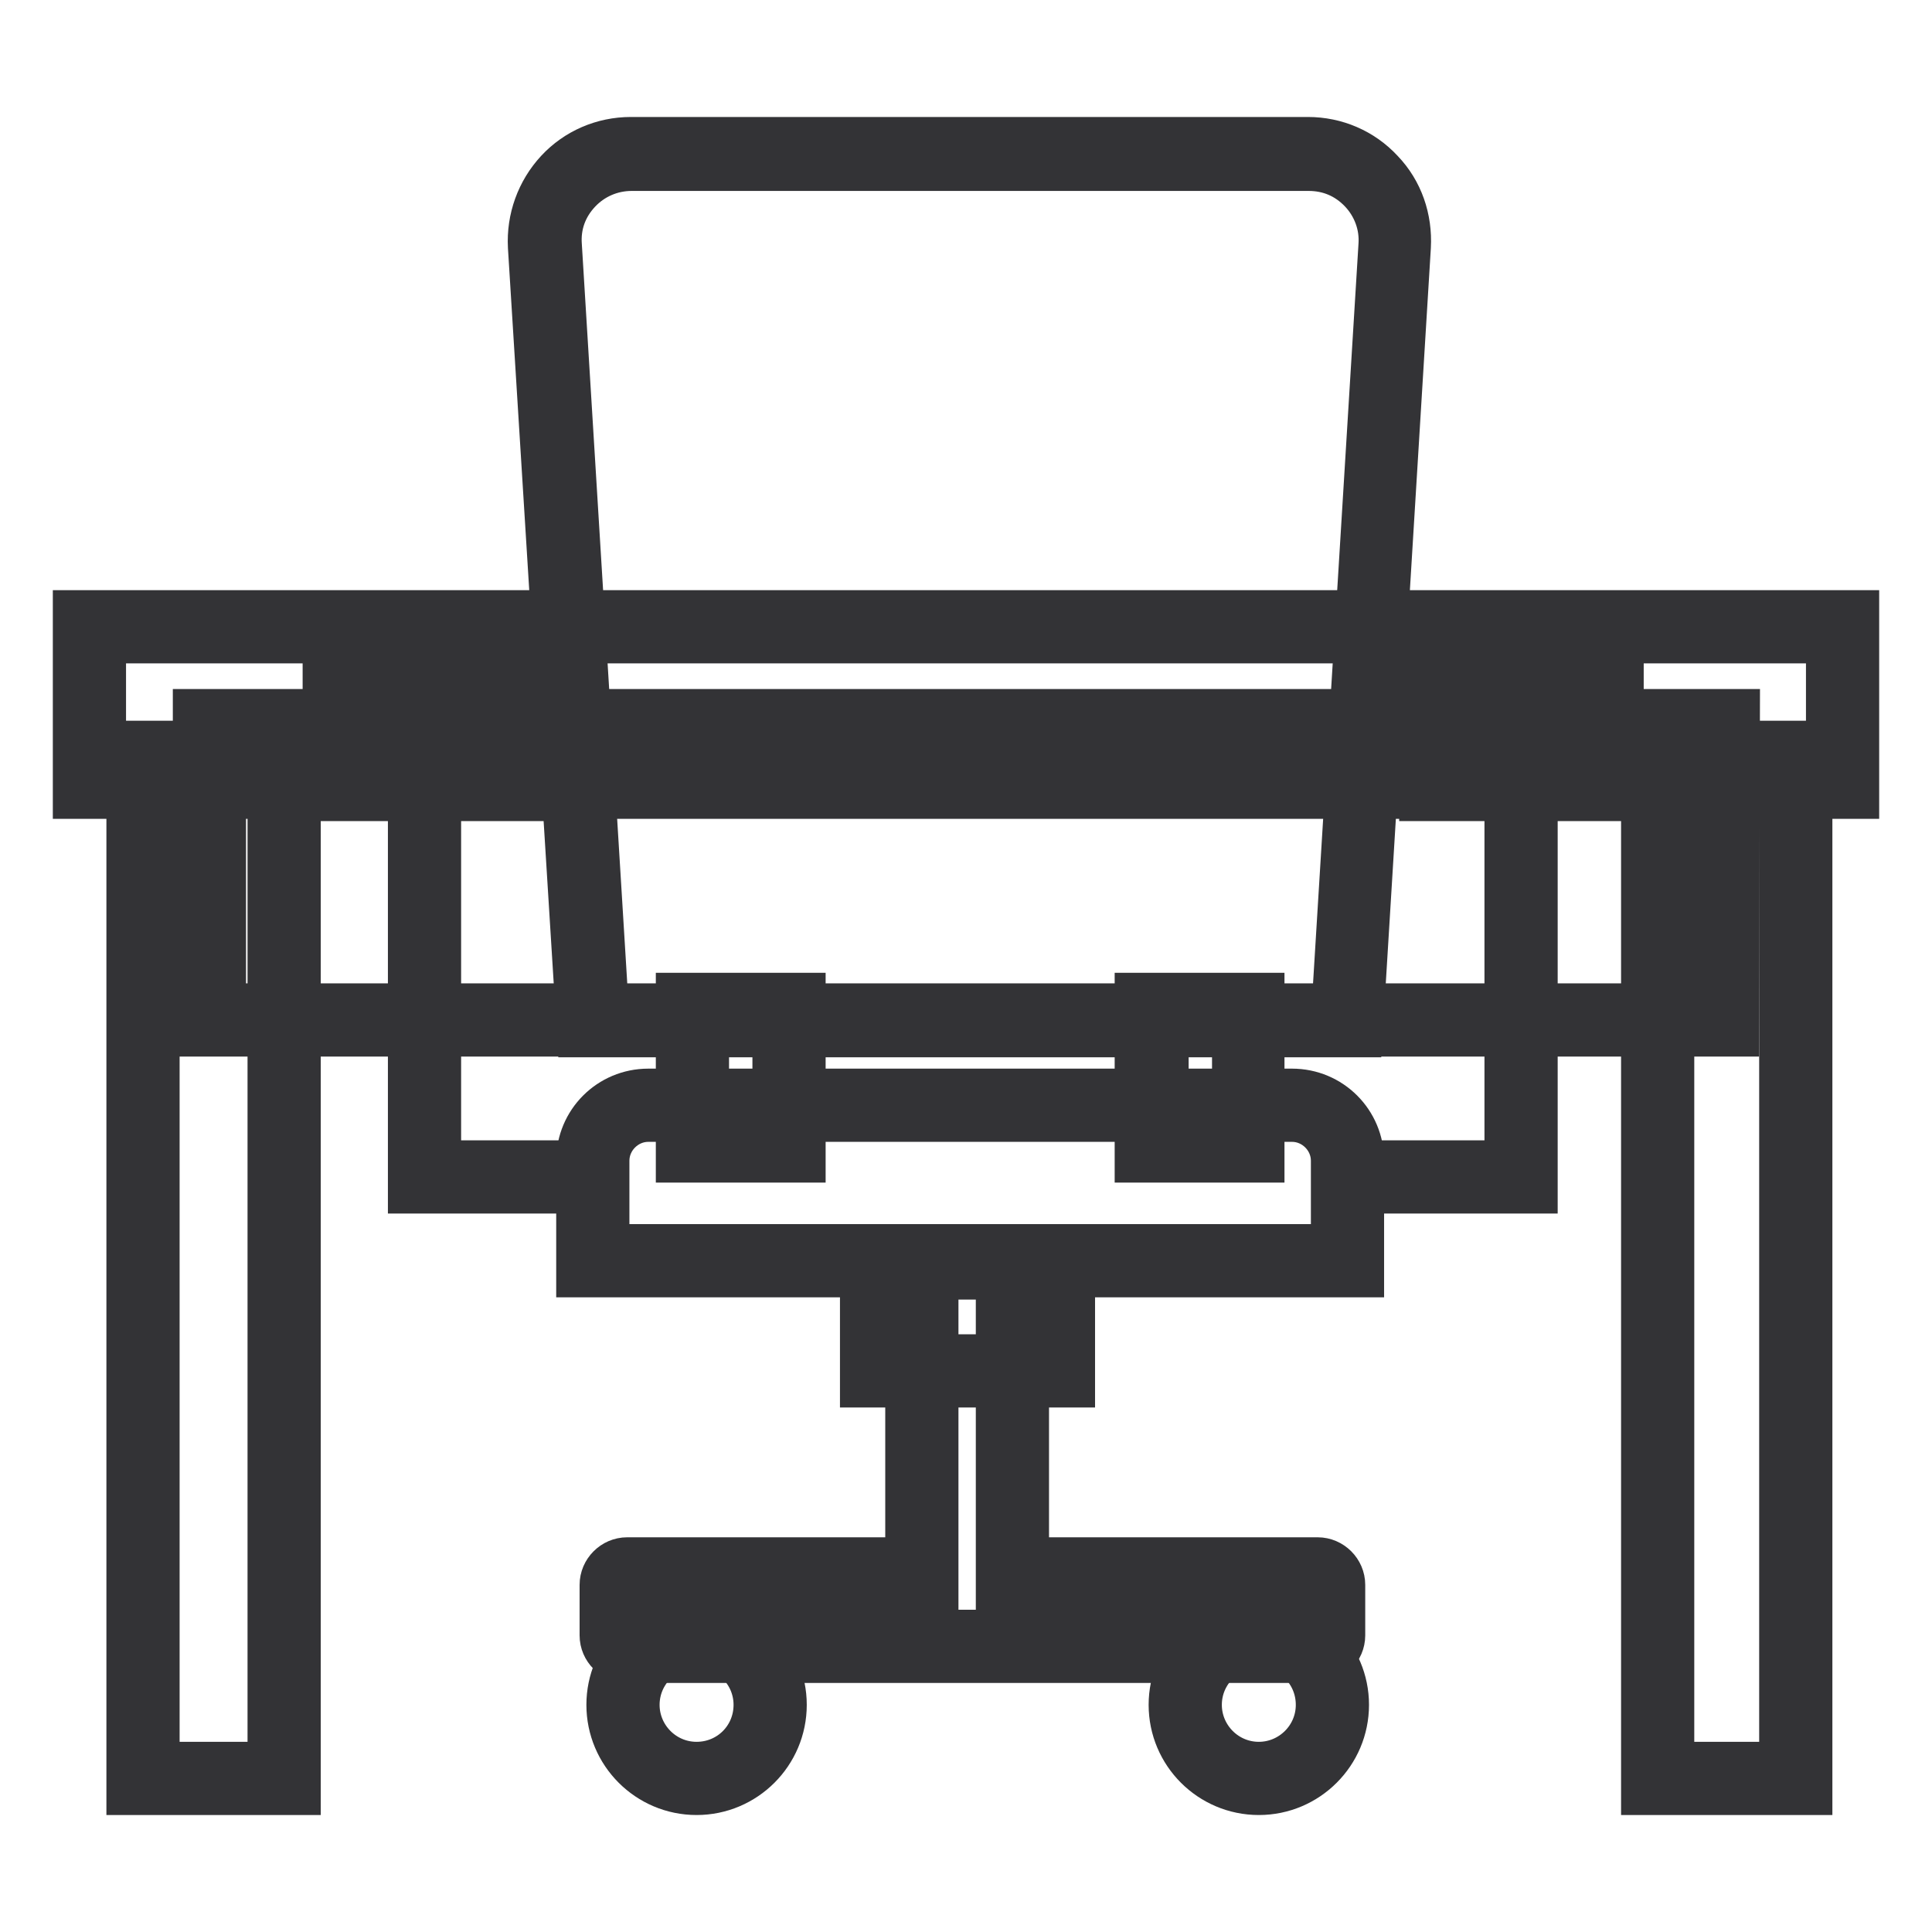
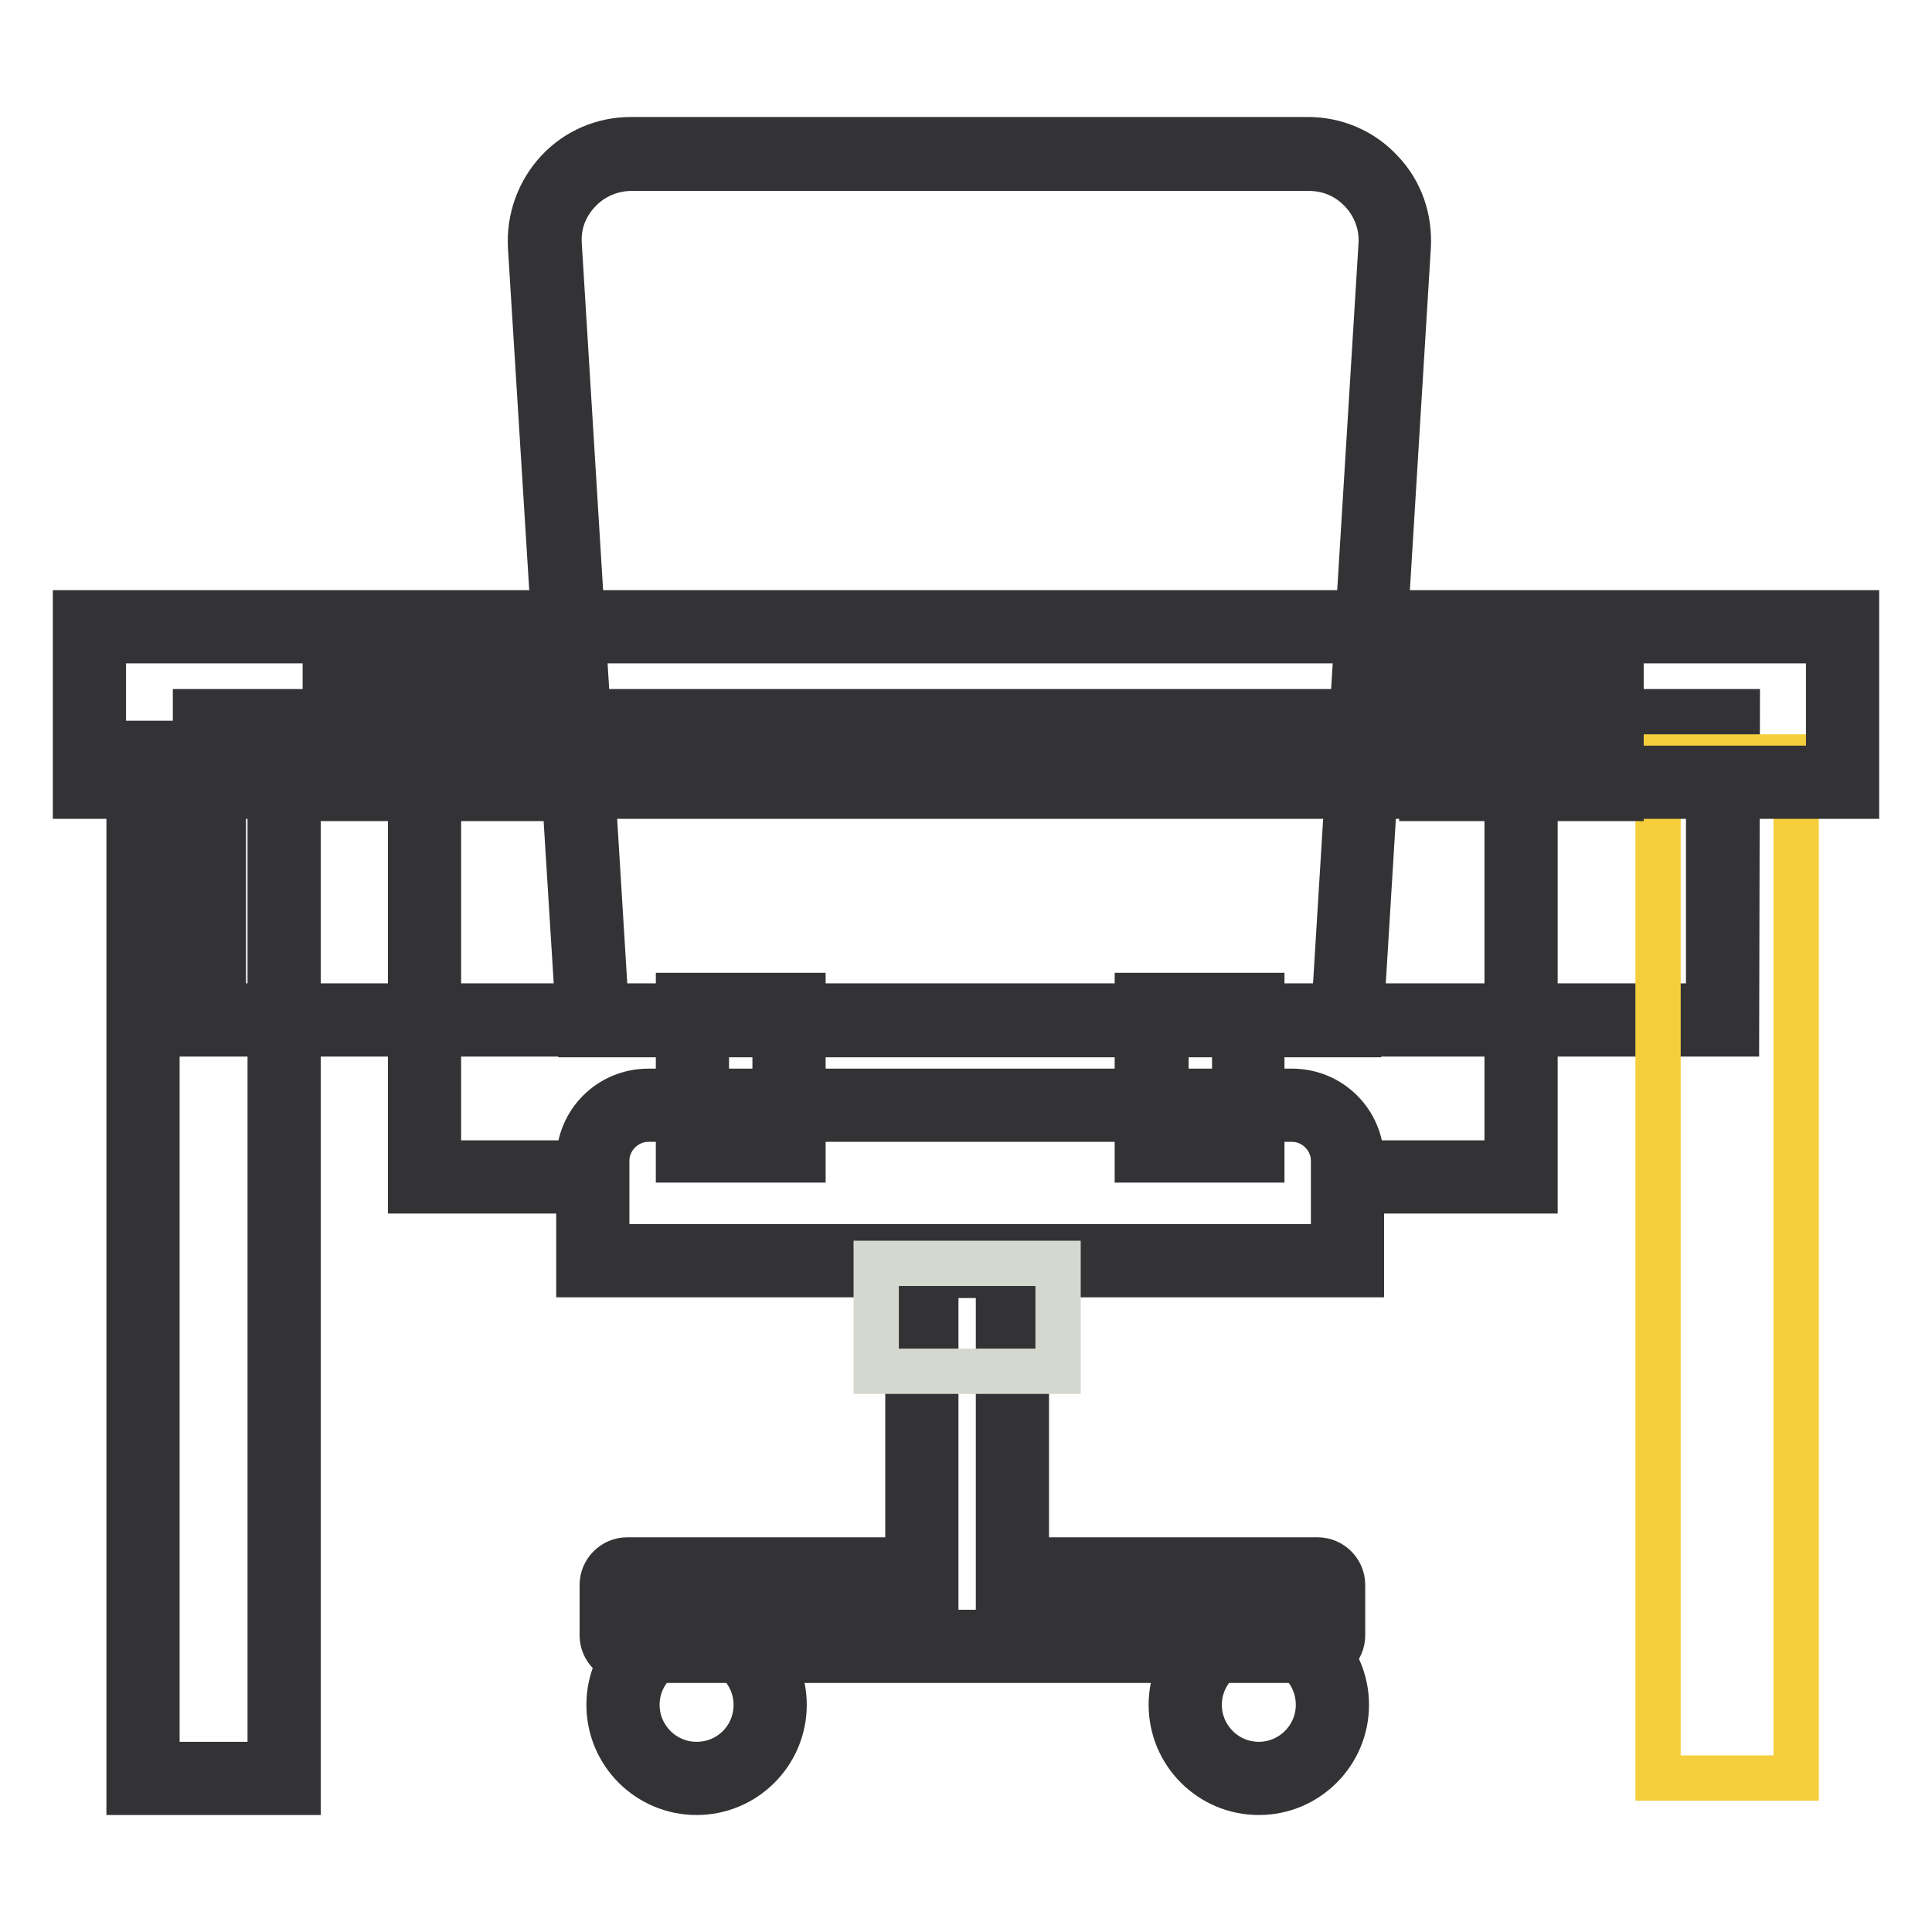
<svg xmlns="http://www.w3.org/2000/svg" version="1.1" x="0px" y="0px" viewBox="0 0 256 256" enable-background="new 0 0 256 256" xml:space="preserve">
  <g>
    <path stroke-width="6" fill-opacity="0" stroke="#d4d8ce" d="M91.7,133.8h12.8v18.1H91.7V133.8z" />
    <path stroke-width="6" fill-opacity="0" stroke="#333336" d="M106.4,153.7H89.9v-21.8h16.5V153.7z M93.6,150h9.1v-14.4h-9.1V150z" />
    <path stroke-width="6" fill-opacity="0" stroke="#d4d8ce" d="M152.6,133.8h12.8v18.1h-12.8V133.8z" />
    <path stroke-width="6" fill-opacity="0" stroke="#333336" d="M167.2,153.7h-16.5v-21.8h16.5V153.7z M154.5,150h9.1v-14.4h-9.1V150z" />
    <path stroke-width="6" fill-opacity="0" stroke="#d4d8ce" d="M174.6,208.6h-40.5v-41.5h-12.1v41.5h-39c-0.8,0-1.4,0.6-1.4,1.4v6.7c0,0.8,0.6,1.4,1.4,1.4h91.5 c0.8,0,1.4-0.6,1.4-1.4V210C176,209.3,175.4,208.6,174.6,208.6z" />
    <path stroke-width="6" fill-opacity="0" stroke="#333336" d="M174.6,220H83.1c-1.8,0-3.3-1.5-3.3-3.3V210c0-1.8,1.5-3.3,3.3-3.3h37.2v-41.5H136v41.5h38.6 c1.8,0,3.3,1.5,3.3,3.3v6.7C177.9,218.5,176.4,220,174.6,220z M83.5,216.3h90.6v-5.8h-41.8v-41.5H124v41.5H83.5V216.3z" />
    <path stroke-width="6" fill-opacity="0" stroke="#d19d2d" d="M27.7,96.2h200.5v39H27.7V96.2z" />
    <path stroke-width="6" fill-opacity="0" stroke="#333336" d="M230.1,137H25.9V94.3h204.3L230.1,137L230.1,137z M29.6,133.3h196.8V98H29.6V133.3z" />
    <path stroke-width="6" fill-opacity="0" stroke="#f5cf3b" d="M19,100.3h18.7v135.3H19V100.3z" />
    <path stroke-width="6" fill-opacity="0" stroke="#333336" d="M39.6,237.5H17.1v-139h22.4V237.5z M20.8,233.8h15V102.1h-15V233.8z" />
    <path stroke-width="6" fill-opacity="0" stroke="#f5cf3b" d="M219.7,100.3H238v135.3h-18.3V100.3z" />
-     <path stroke-width="6" fill-opacity="0" stroke="#333336" d="M239.8,237.5h-22v-139h22V237.5z M221.5,233.8h14.6V102.1h-14.6V233.8z" />
    <path stroke-width="6" fill-opacity="0" stroke="#f5cf3b" d="M11.9,83h232.3v20.6H11.9V83z" />
    <path stroke-width="6" fill-opacity="0" stroke="#333336" d="M246,105.5H10V81.2h236L246,105.5L246,105.5z M13.7,101.8h228.6V84.9H13.7V101.8z" />
    <path stroke-width="6" fill-opacity="0" stroke="#659c42" d="M178.5,135.2h-100L72.1,32.6c-0.4-6.6,4.9-12.2,11.5-12.2h89.7c6.6,0,11.9,5.6,11.5,12.2L178.5,135.2z" />
    <path stroke-width="6" fill-opacity="0" stroke="#333336" d="M180.2,137.1H76.8L70.3,32.7c-0.2-3.7,1.1-7.3,3.6-10s6-4.2,9.7-4.2h89.7c3.7,0,7.2,1.5,9.7,4.2 c2.6,2.7,3.8,6.3,3.6,10L180.2,137.1z M80.3,133.4h96.5L183,32.5c0.2-2.7-0.8-5.3-2.6-7.2c-1.9-2-4.3-3-7-3H83.7 c-2.7,0-5.2,1.1-7,3c-1.9,2-2.8,4.5-2.6,7.2L80.3,133.4z" />
    <path stroke-width="6" fill-opacity="0" stroke="#659c42" d="M178.5,167.1h-100v-13.2c0-4,3.3-7.3,7.3-7.3h85.3c4,0,7.3,3.3,7.3,7.3V167.1L178.5,167.1z" />
    <path stroke-width="6" fill-opacity="0" stroke="#333336" d="M180.4,168.9H76.7v-15.1c0-5.1,4.1-9.2,9.2-9.2h85.3c5.1,0,9.2,4.1,9.2,9.2V168.9L180.4,168.9z M80.4,165.2 h96.3v-11.4c0-3-2.5-5.5-5.5-5.5H85.9c-3,0-5.5,2.5-5.5,5.5V165.2z" />
    <path stroke-width="6" fill-opacity="0" stroke="#659c42" d="M44.9,90.5h22.7v13.4H44.9V90.5z" />
    <path stroke-width="6" fill-opacity="0" stroke="#333336" d="M69.5,105.8H43.1V88.7h26.4V105.8z M46.8,102.1h19v-9.7h-19V102.1z" />
    <path stroke-width="6" fill-opacity="0" stroke="#333336" d="M79.7,157.8H54.4v-55.6h3.7v51.9h21.5V157.8z" />
-     <path stroke-width="6" fill-opacity="0" stroke="#659c42" d="M212.9,104h-22.7V90.6h22.7V104z" />
    <path stroke-width="6" fill-opacity="0" stroke="#333336" d="M214.8,105.8h-26.4V88.7h26.4V105.8z M192,102.1h19v-9.7h-19V102.1z" />
    <path stroke-width="6" fill-opacity="0" stroke="#333336" d="M203.4,157.8h-25.3v-3.7h21.6v-51.9h3.7V157.8z" />
-     <path stroke-width="6" fill-opacity="0" stroke="#d4d8ce" d="M82.6,225.9c0,5.4,4.3,9.7,9.7,9.7c5.4,0,9.7-4.3,9.7-9.7c0,0,0,0,0,0c0-5.4-4.4-9.7-9.7-9.7 S82.6,220.5,82.6,225.9C82.6,225.9,82.6,225.9,82.6,225.9z" />
    <path stroke-width="6" fill-opacity="0" stroke="#333336" d="M92.3,237.5c-6.4,0-11.6-5.2-11.6-11.6s5.2-11.6,11.6-11.6s11.6,5.2,11.6,11.6S98.7,237.5,92.3,237.5z  M92.3,218c-4.3,0-7.9,3.5-7.9,7.9c0,4.3,3.5,7.9,7.9,7.9s7.9-3.5,7.9-7.9C100.2,221.5,96.6,218,92.3,218z" />
    <path stroke-width="6" fill-opacity="0" stroke="#d4d8ce" d="M157.1,225.9c0,5.4,4.4,9.7,9.7,9.7c5.4,0,9.7-4.3,9.7-9.7c0,0,0,0,0,0c0-5.4-4.3-9.7-9.7-9.7 S157.1,220.5,157.1,225.9C157.1,225.9,157.1,225.9,157.1,225.9z" />
    <path stroke-width="6" fill-opacity="0" stroke="#333336" d="M166.8,237.5c-6.4,0-11.6-5.2-11.6-11.6s5.2-11.6,11.6-11.6s11.6,5.2,11.6,11.6S173.2,237.5,166.8,237.5z  M166.8,218c-4.3,0-7.9,3.5-7.9,7.9c0,4.3,3.5,7.9,7.9,7.9c4.3,0,7.9-3.5,7.9-7.9C174.7,221.5,171.2,218,166.8,218z" />
    <path stroke-width="6" fill-opacity="0" stroke="#d4d8ce" d="M116.1,167.4h24.1v14.3h-24.1V167.4z" />
-     <path stroke-width="6" fill-opacity="0" stroke="#333336" d="M142.1,183.5h-27.8v-18h27.8V183.5z M117.9,179.8h20.4v-10.6h-20.4V179.8z" />
  </g>
</svg>